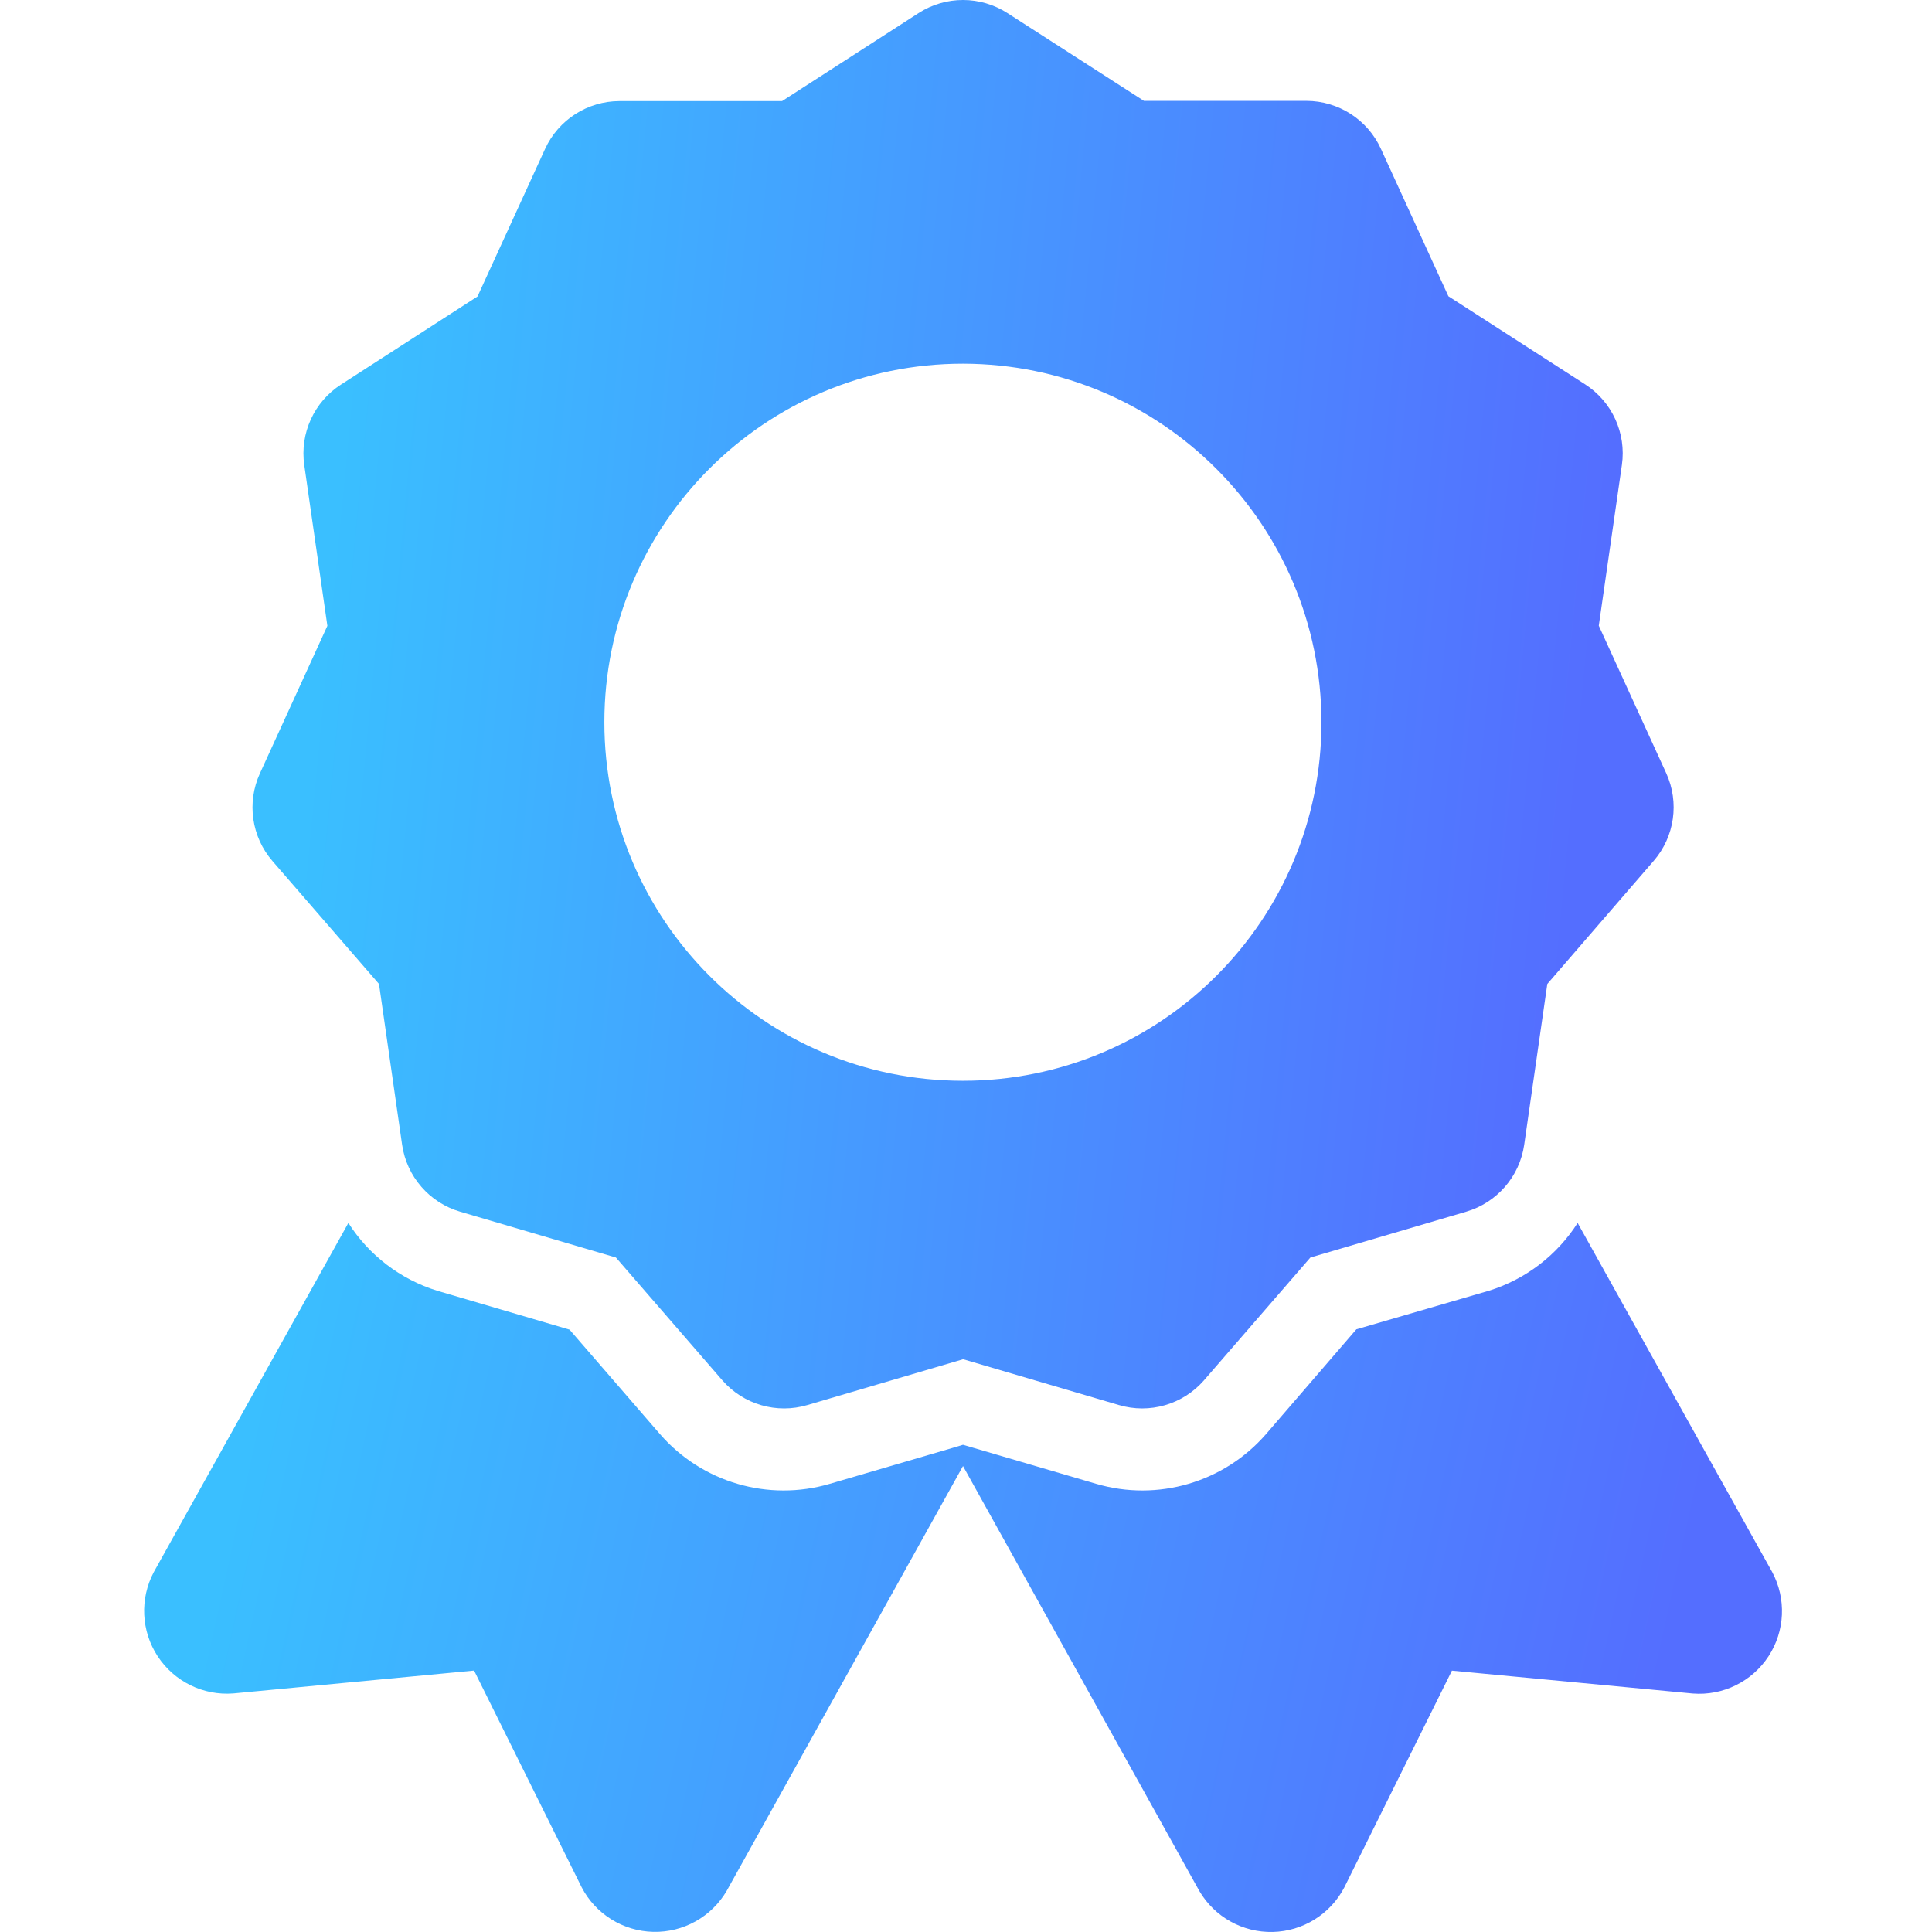
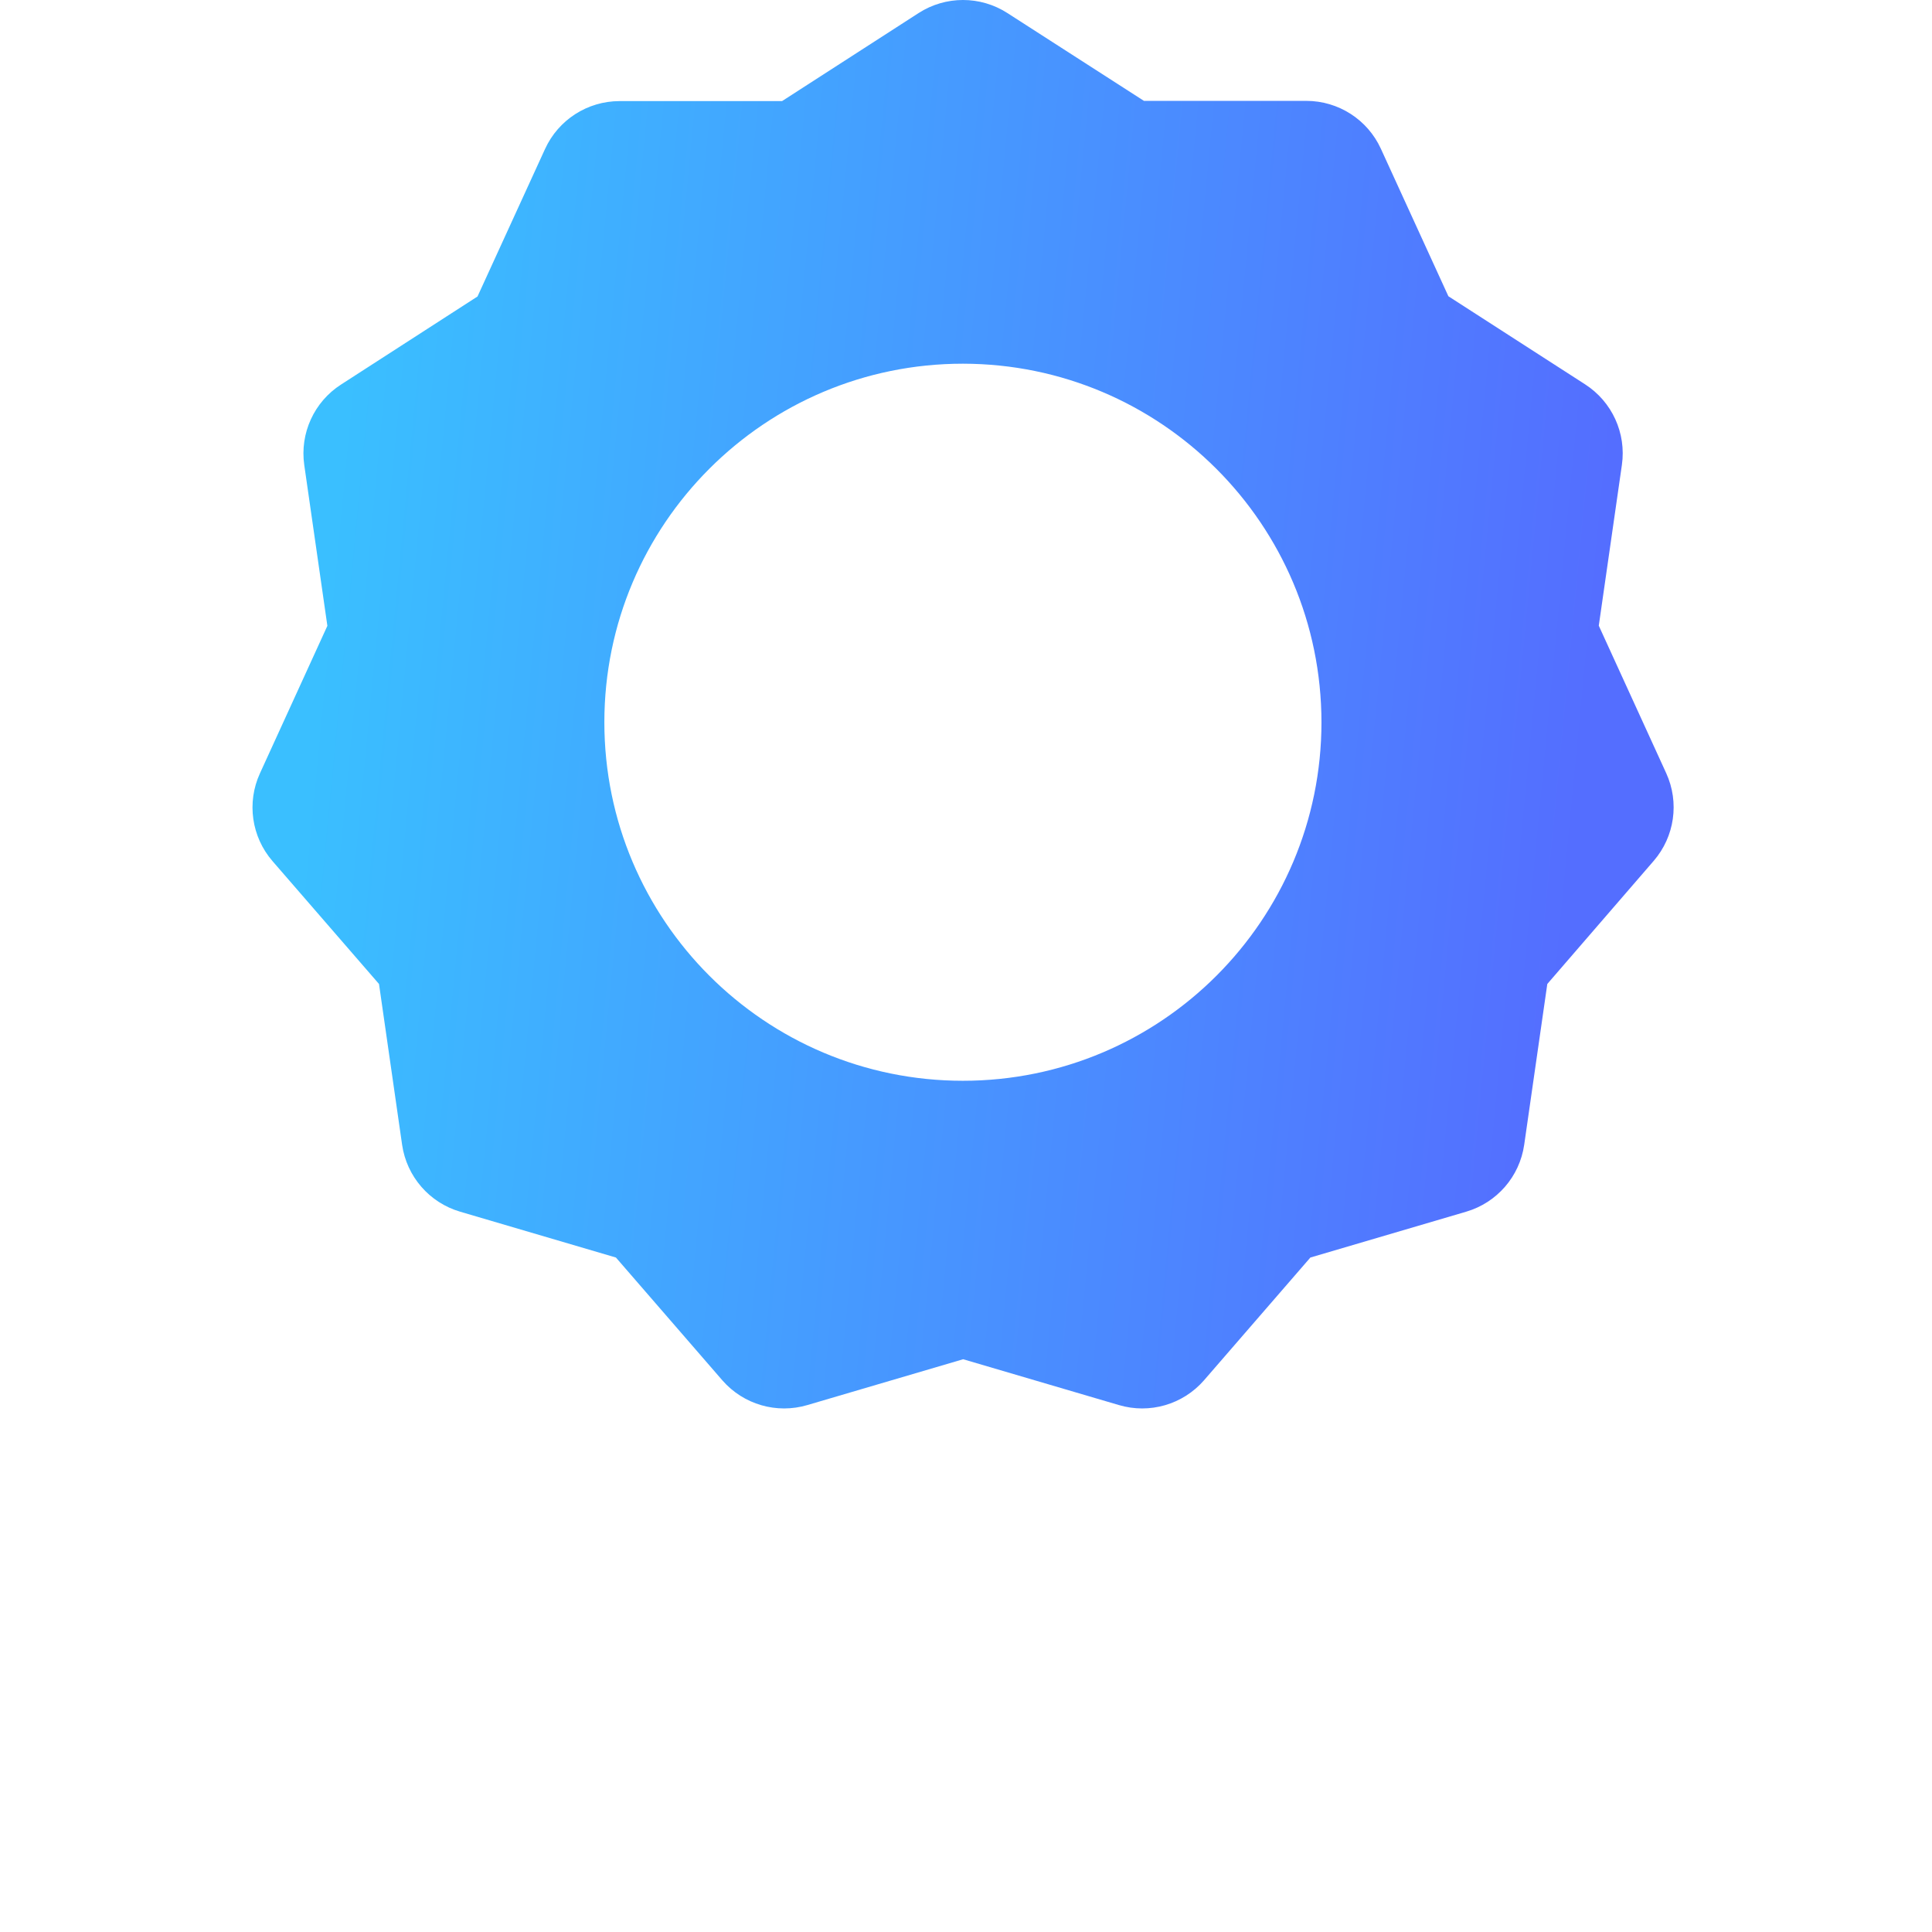
<svg xmlns="http://www.w3.org/2000/svg" width="76" height="76" viewBox="0 0 76 76" fill="none">
  <g clip-path="url(#clip0_106_82)">
-     <path d="M6.05 61.841L13.704 48.108C14.514 49.378 15.748 50.321 17.185 50.771L22.405 52.305L25.954 56.406C27.608 58.315 30.224 59.082 32.646 58.369L37.482 56.954L37.882 56.834L38.282 56.951L43.117 58.369C45.54 59.082 48.156 58.315 49.81 56.406L53.356 52.292L58.582 50.771C60.019 50.32 61.25 49.377 62.06 48.108L69.714 61.841C70.275 62.89 70.219 64.161 69.568 65.156C68.917 66.152 67.775 66.712 66.59 66.619L57.115 65.719L52.882 74.246C52.334 75.299 51.256 75.971 50.069 75.999C48.882 76.027 47.774 75.407 47.176 74.382L37.882 57.67L28.588 74.379C27.99 75.404 26.881 76.024 25.695 75.995C24.508 75.967 23.43 75.296 22.882 74.243L18.649 65.716L9.175 66.616C7.99 66.707 6.851 66.145 6.201 65.152C5.551 64.158 5.494 62.89 6.05 61.841Z" fill="url(#paint0_linear_106_82)" />
    <path d="M60.867 38.707L59.958 45.033C59.778 46.282 58.884 47.312 57.672 47.666L51.547 49.468L47.357 54.304C46.527 55.252 45.221 55.63 44.013 55.271L37.888 53.469L31.763 55.271C30.555 55.63 29.249 55.252 28.42 54.304L24.229 49.468L18.104 47.666C16.892 47.312 15.999 46.282 15.818 45.033L14.909 38.707L10.718 33.872C9.893 32.918 9.7 31.569 10.225 30.422L12.878 24.619L11.969 18.294C11.79 17.046 12.355 15.807 13.417 15.126L18.784 11.663L21.441 5.86C21.965 4.714 23.11 3.978 24.371 3.977L30.764 3.977L36.138 0.512C37.2 -0.171 38.564 -0.171 39.626 0.512L45 3.968L51.389 3.968C52.65 3.969 53.795 4.704 54.32 5.851L56.976 11.654L62.354 15.119C63.414 15.802 63.98 17.039 63.801 18.288L62.892 24.613L65.545 30.416C66.069 31.563 65.877 32.911 65.052 33.865L60.867 38.707ZM37.882 14.307C30.092 14.305 23.776 20.619 23.774 28.408C23.773 36.199 30.088 42.514 37.877 42.515C45.667 42.515 51.983 36.201 51.983 28.411C51.976 20.625 45.667 14.316 37.882 14.307Z" fill="url(#paint1_linear_106_82)" />
  </g>
  <defs>
    <linearGradient id="paint0_linear_106_82" x1="63.196" y1="76" x2="8.108" y2="63.934" gradientUnits="userSpaceOnUse">
      <stop stop-color="#546EFF" />
      <stop offset="1" stop-color="#3ABFFF" />
    </linearGradient>
    <linearGradient id="paint1_linear_106_82" x1="59.847" y1="55.405" x2="10.21" y2="50.656" gradientUnits="userSpaceOnUse">
      <stop stop-color="#546EFF" />
      <stop offset="1" stop-color="#3ABFFF" />
    </linearGradient>
    <clipPath id="clip0_106_82">
      <rect width="76" height="76" fill="white" transform="matrix(-1 -8.74228e-08 -8.74228e-08 1 76 0)" />
    </clipPath>
  </defs>
</svg>